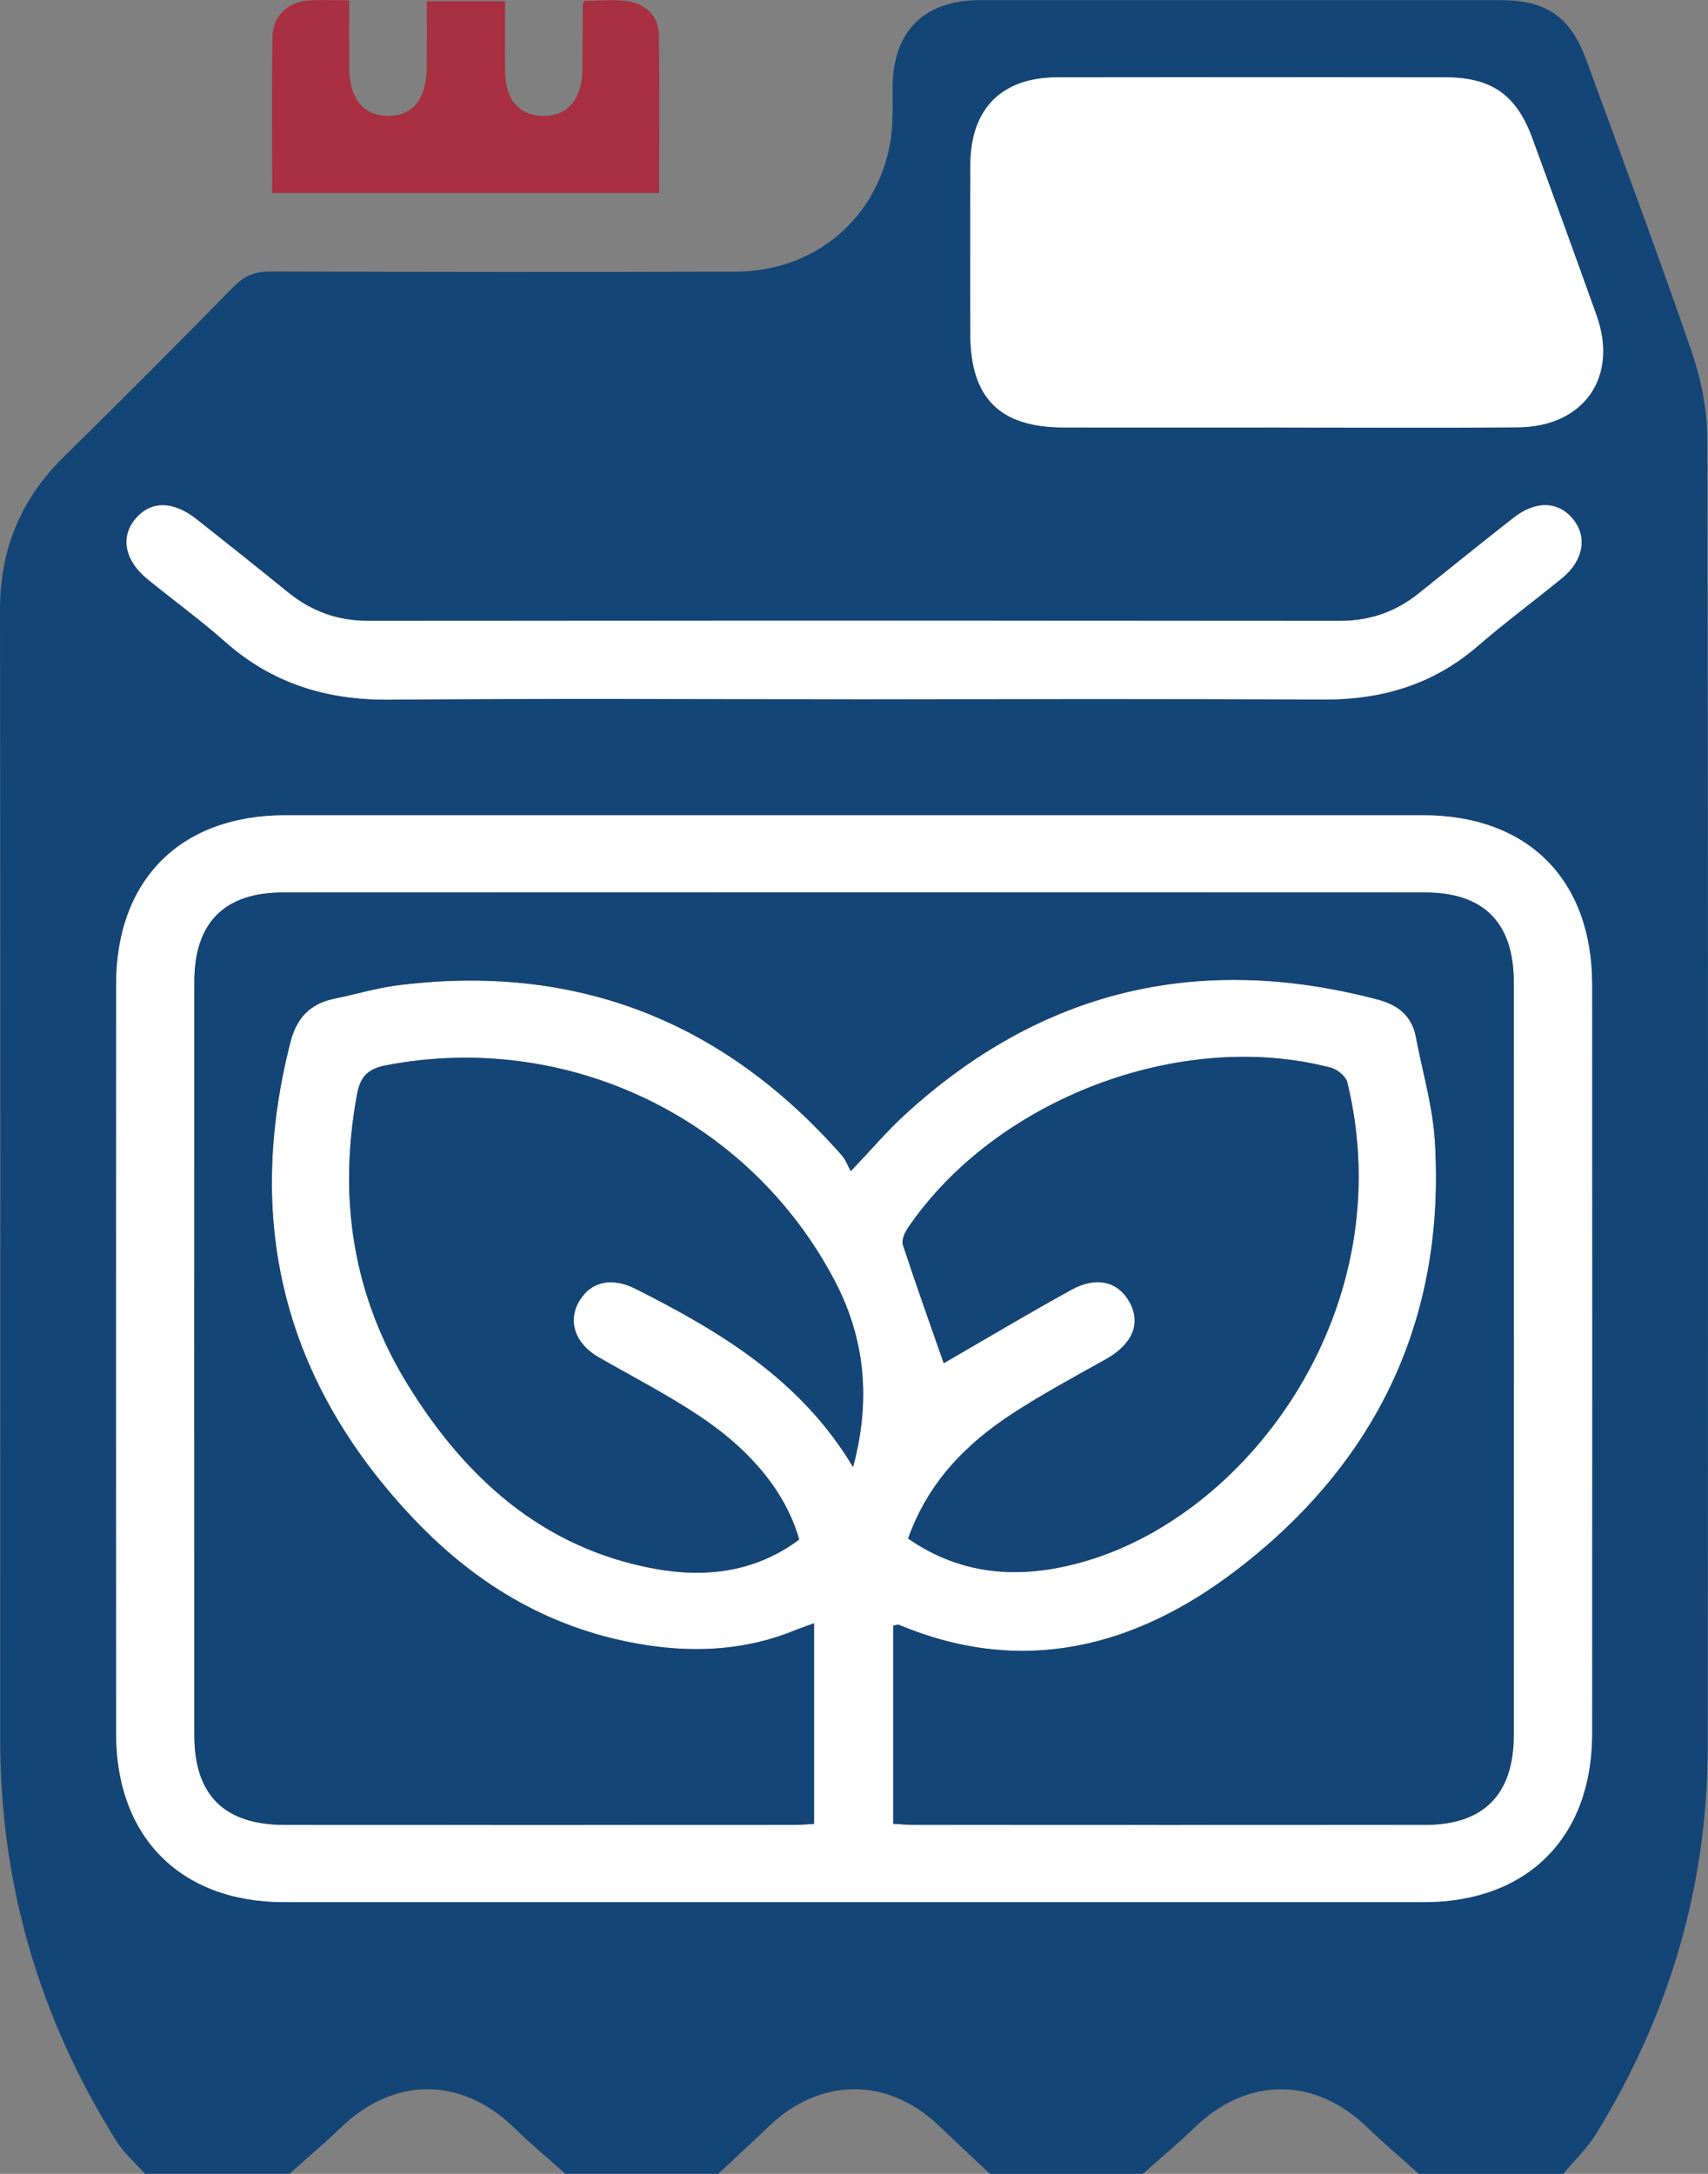
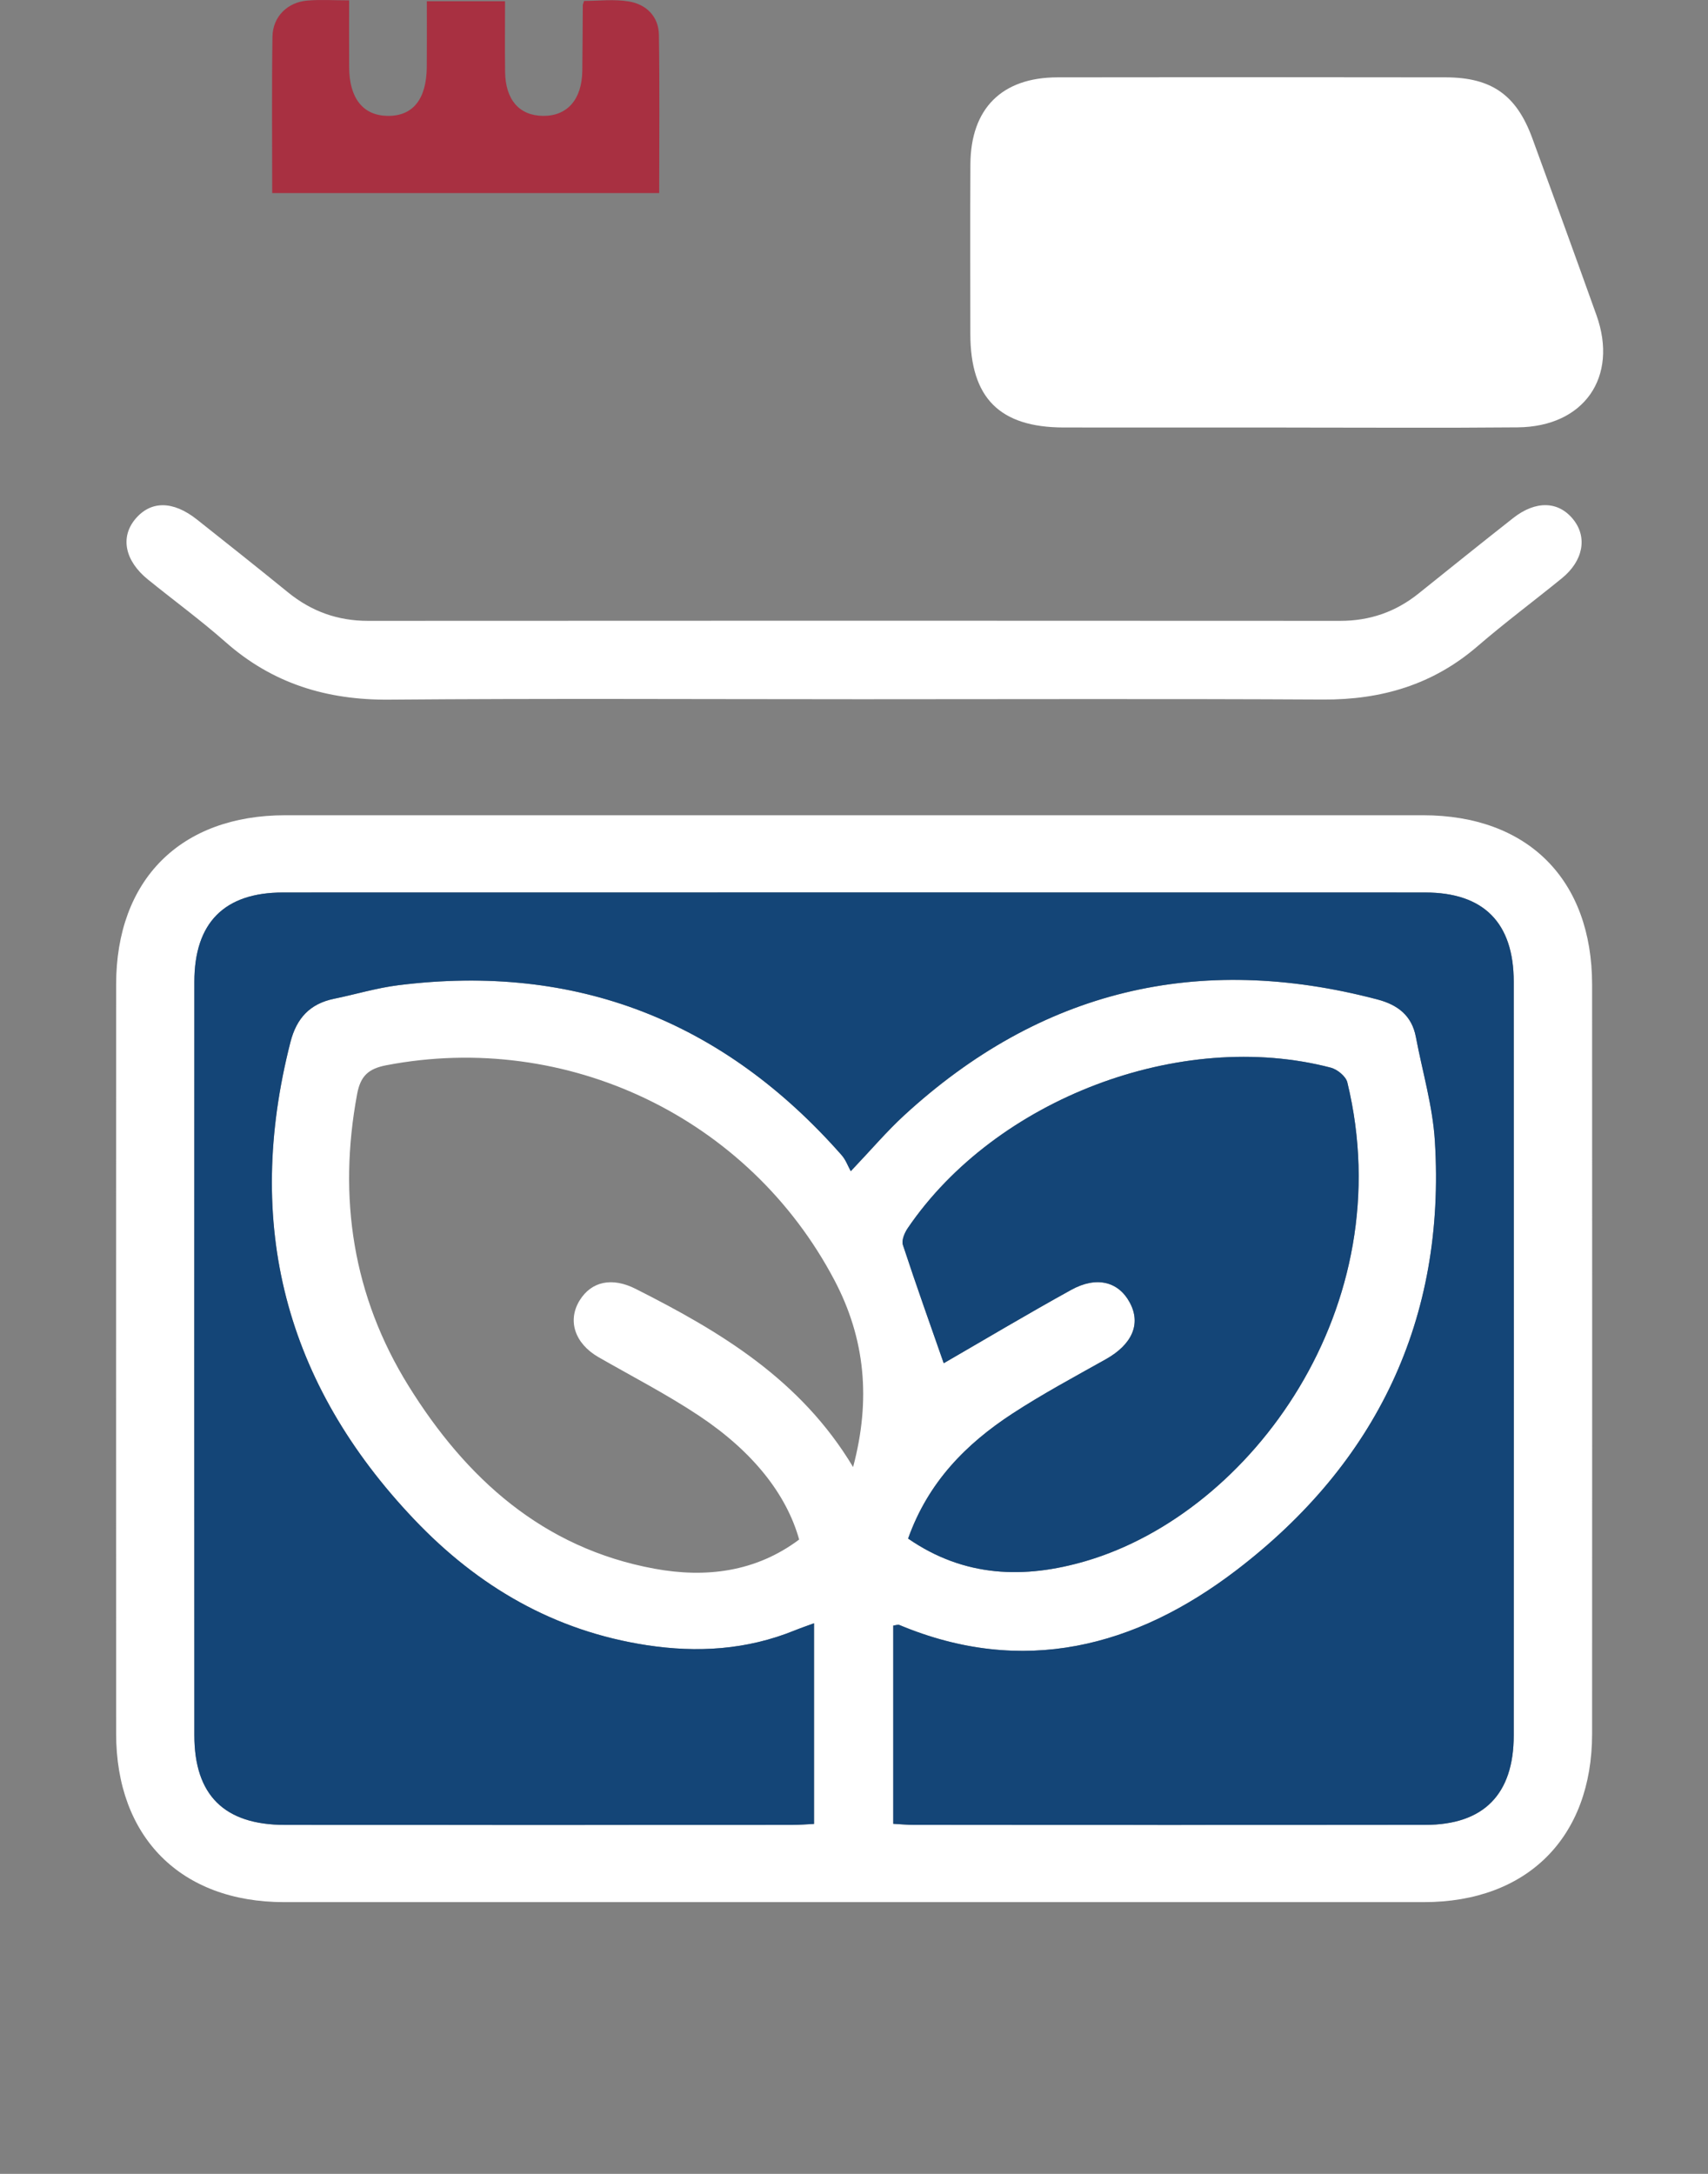
<svg xmlns="http://www.w3.org/2000/svg" id="Camada_2" data-name="Camada 2" viewBox="0 0 793.17 1009.48">
  <rect x="0" y="0" width="793.17" height="1009.48" fill="#808080" stroke="none" />
  <defs>
    <style>
      .cls-1 {
        fill: #144577;
      }

      .cls-1, .cls-2, .cls-3 {
        stroke-width: 0px;
      }

      .cls-2 {
        fill: #a83041;
      }

      .cls-3 {
        fill: #fff;
      }
    </style>
  </defs>
  <g id="Layer_2" data-name="Layer 2">
    <g>
-       <path class="cls-1" d="M725.93,1009.48h-67.04c-7.98-7.17-16.2-14.09-23.9-21.55-24.4-23.67-55.88-23.62-80.3.1-7.69,7.46-15.97,14.32-23.97,21.45h-70.99c-7.83-7.37-15.71-14.68-23.46-22.13-23.84-22.92-55.29-22.89-79.2.06-7.76,7.45-15.69,14.71-23.54,22.06h-70.99c-7.99-7.16-16.23-14.05-23.92-21.52-24.39-23.68-55.8-23.67-80.3.02-7.71,7.45-15.95,14.35-23.95,21.5h-67.04c-4.48-5.07-9.77-9.63-13.31-15.28C18.27,937.17.06,875.05.09,807.61.17,632.82.23,458.03,0,283.25c-.04-28.27,9.74-51.64,29.84-71.35,26.51-25.99,52.71-52.31,78.7-78.82,5.04-5.15,10.07-7.03,17.18-7,71.96.24,143.93.29,215.89.08,36.34-.1,65.24-24.05,71.72-59.47,1.58-8.62,1.08-17.66,1.17-26.51C414.77,14.48,429.18.07,455.06.06c80.51-.03,161.02-.03,241.53,0,21.59,0,32.71,7.66,40.13,27.95,16.44,44.97,33.21,89.83,48.79,135.1,4.41,12.81,7.27,26.86,7.3,40.36.44,202.71.44,405.43.2,608.15-.07,64.58-17.97,124.34-51.79,179.27-4.17,6.77-10.15,12.44-15.29,18.61ZM396.1,883.3c88.38,0,176.76.01,265.14,0,47.99-.01,78.07-30.06,78.09-78.15.05-115.96.04-231.92,0-347.88-.02-48.83-29.85-78.69-78.52-78.69-176.1-.01-352.21-.01-528.31,0-48.64,0-78.57,29.91-78.59,78.62-.04,115.96-.04,231.92,0,347.88.02,48.13,30.07,78.21,78.02,78.22,88.05.02,176.1,0,264.15,0ZM597.41,198.51c35.8,0,71.61.26,107.41-.08,30.8-.29,46.83-23.35,36.56-52.08-9.82-27.47-19.79-54.89-29.84-82.29-7.31-19.95-18.9-28.13-40.16-28.16-60.11-.09-120.22-.1-180.33,0-25.83.04-40.26,14.49-40.41,40.35-.15,26.27-.06,52.55-.03,78.82.04,29.73,13.61,43.37,43.33,43.42,34.49.06,68.98.01,103.47,0ZM395.62,324.7c72.94,0,145.88-.26,218.82.14,27.08.15,51.01-6.9,71.74-24.78,12.67-10.94,26.13-20.95,39.12-31.52,9.99-8.13,11.98-19.1,5.24-27.42-6.86-8.47-17.37-8.8-27.85-.55-14.71,11.57-29.31,23.3-43.9,35.02-10.64,8.54-22.64,12.72-36.38,12.71-150.48-.09-300.96-.09-451.43,0-14.11,0-26.32-4.37-37.19-13.21-14.02-11.39-28.16-22.64-42.32-33.85-11.16-8.83-21.49-8.81-28.68-.16-7.01,8.44-4.78,19.37,5.91,28.01,12,9.71,24.5,18.85,36.05,29.06,21.84,19.29,47.08,26.98,76.01,26.74,71.62-.6,143.25-.2,214.87-.2Z" />
      <path class="cls-3" d="M396.1,883.3c-88.05,0-176.1.02-264.15,0-47.95-.01-78-30.09-78.02-78.22-.04-115.96-.04-231.92,0-347.88.01-48.71,29.95-78.62,78.59-78.62,176.1-.01,352.21-.01,528.31,0,48.67,0,78.51,29.87,78.52,78.69.04,115.96.05,231.92,0,347.88-.02,48.09-30.1,78.14-78.09,78.15-88.38.02-176.76,0-265.14,0ZM414.81,846.94c3.74.2,6.62.49,9.5.49,79.2.02,158.4.06,237.6,0,27.1-.02,41.04-14.16,41.06-41.57.05-116.65.05-233.29,0-349.94-.01-27.41-13.95-41.46-41.14-41.46-176.81-.04-353.61-.04-530.42,0-27.22,0-41.13,14.04-41.14,41.45-.05,116.65-.05,233.29,0,349.94.01,27.82,13.94,41.57,42.03,41.59,78.54.04,157.09.02,235.63,0,3.45,0,6.9-.3,10.1-.45v-93.19c-3.58,1.33-6.32,2.25-8.99,3.34-22.24,9.03-45.21,10.44-68.71,6.84-42.96-6.58-78.29-27.18-107.94-58.37-60.17-63.28-79.1-137.16-57.5-221.69,2.84-11.1,9.05-17.81,20.24-20.11,9.96-2.04,19.78-5.03,29.83-6.29,82.64-10.37,151.1,16.66,205.93,78.95,1.86,2.12,2.87,5,4.21,7.41,9.68-10.19,16.72-18.5,24.67-25.82,63.35-58.31,136.8-75.81,219.91-53.93,9.38,2.47,15.95,7.45,17.84,17.41,3.04,16.09,7.82,32.07,8.82,48.28,5.14,82.88-27.24,149.78-92.33,199.47-46.55,35.54-98.96,49.34-156.33,25.32-.71-.3-1.72.15-2.85.28v92.06ZM396.16,681.27c8.36-31.37,5.59-59.69-8.62-86.7-39.8-75.66-124.33-115.98-208.13-99.9-8.36,1.6-12.01,5.01-13.57,13.38-8.97,48.22-1.97,93.84,23.84,135.46,26.69,43.02,62.47,75.43,114.23,84.95,23.85,4.39,47.03,1.57,67.21-13.54-5.84-20.82-21.23-40.66-46.46-57.46-14.99-9.97-31.1-18.26-46.74-27.24-10.98-6.31-14.56-17.02-8.7-26.41,5.47-8.77,14.98-10.85,25.98-5.29,39.27,19.83,76.62,42.09,100.97,82.75ZM421.71,714.47c26.19,18.1,54.11,18.78,82.54,10.44,77.07-22.61,146.67-118.29,121.43-222.29-.68-2.79-4.65-6.03-7.67-6.82-69.64-18.23-155.65,14.46-196.49,74.55-1.47,2.16-2.93,5.63-2.22,7.78,6.16,18.76,12.82,37.35,18.95,54.92,18.92-10.94,38.86-22.84,59.18-34.06,11.81-6.52,21.95-3.87,27.2,5.85,5.37,9.94,1.14,19.49-11.13,26.37-14.59,8.18-29.37,16.12-43.36,25.24-21.55,14.06-39.12,31.86-48.43,58.02Z" />
      <path class="cls-3" d="M597.41,198.52c-34.49,0-68.98.04-103.47-.01-29.71-.05-43.29-13.69-43.33-43.42-.03-26.27-.12-52.55.03-78.82.15-25.86,14.58-40.31,40.41-40.35,60.11-.1,120.22-.09,180.33,0,21.26.03,32.84,8.2,40.16,28.16,10.04,27.39,20.01,54.81,29.84,82.29,10.27,28.73-5.76,51.79-36.56,52.08-35.8.33-71.61.08-107.41.09Z" />
      <path class="cls-3" d="M395.62,324.7c-71.62,0-143.25-.4-214.87.2-28.94.24-54.18-7.45-76.01-26.74-11.56-10.21-24.06-19.34-36.05-29.06-10.68-8.65-12.92-19.57-5.91-28.01,7.19-8.65,17.52-8.67,28.68.16,14.17,11.21,28.3,22.45,42.32,33.85,10.88,8.84,23.08,13.22,37.19,13.21,150.48-.1,300.96-.09,451.43,0,13.74,0,25.74-4.17,36.38-12.71,14.6-11.72,29.19-23.45,43.9-35.02,10.49-8.25,20.99-7.92,27.85.55,6.74,8.32,4.75,19.3-5.24,27.42-12.99,10.57-26.45,20.59-39.12,31.52-20.72,17.89-44.66,24.93-71.74,24.78-72.94-.4-145.88-.14-218.82-.14Z" />
      <path class="cls-2" d="M126.41,89.68c0-24.75-.24-48.71.12-72.65.14-9.3,6.96-16,16.21-16.77,6.11-.51,12.3-.1,19.39-.1,0,10.94-.05,21.03.01,31.13.08,14.31,6.41,22.31,17.73,22.52,11.8.22,18.2-7.65,18.32-22.74.08-10.09.02-20.19.02-30.49h36.32c0,11.27-.11,22.03.03,32.78.17,12.98,6.56,20.3,17.55,20.45,11.28.15,18.12-7.6,18.3-20.87.13-10.18.15-20.36.23-30.54,0-.3.17-.61.58-1.97,6.71,0,13.92-.91,20.79.24,8.12,1.35,13.85,6.94,13.98,15.55.37,24.25.13,48.52.13,73.45H126.41Z" />
      <path class="cls-1" d="M414.81,846.94v-92.06c1.13-.13,2.15-.58,2.85-.28,57.37,24.02,109.77,10.22,156.33-25.32,65.09-49.69,97.47-116.59,92.33-199.47-1.01-16.21-5.78-32.19-8.82-48.28-1.88-9.97-8.46-14.94-17.84-17.41-83.1-21.88-156.55-4.39-219.91,53.93-7.95,7.32-14.99,15.63-24.67,25.82-1.34-2.41-2.34-5.29-4.21-7.41-54.83-62.29-123.29-89.32-205.93-78.95-10.05,1.26-19.87,4.25-29.83,6.29-11.19,2.3-17.4,9.01-20.24,20.11-21.6,84.52-2.67,158.41,57.5,221.69,29.65,31.19,64.98,51.79,107.94,58.37,23.51,3.6,46.48,2.19,68.71-6.84,2.67-1.09,5.41-2.01,8.99-3.34v93.19c-3.2.15-6.65.45-10.1.45-78.54.03-157.09.05-235.63,0-28.09-.02-42.02-13.77-42.03-41.59-.04-116.65-.05-233.29,0-349.94.01-27.41,13.92-41.45,41.14-41.45,176.81-.04,353.61-.04,530.42,0,27.2,0,41.13,14.06,41.14,41.46.05,116.65.05,233.29,0,349.94-.01,27.41-13.96,41.54-41.06,41.57-79.2.07-158.4.03-237.6,0-2.88,0-5.76-.29-9.5-.49Z" />
-       <path class="cls-1" d="M396.16,681.27c-24.35-40.65-61.7-62.92-100.97-82.75-11-5.55-20.51-3.48-25.98,5.29-5.86,9.39-2.28,20.1,8.7,26.41,15.64,8.98,31.76,17.27,46.74,27.24,25.23,16.79,40.62,36.63,46.46,57.46-20.18,15.11-43.36,17.93-67.21,13.54-51.75-9.52-87.54-41.93-114.23-84.95-25.82-41.62-32.81-87.25-23.84-135.46,1.56-8.37,5.21-11.77,13.57-13.38,83.8-16.08,168.33,24.24,208.13,99.9,14.21,27.01,16.99,55.33,8.62,86.7Z" />
      <path class="cls-1" d="M421.71,714.47c9.3-26.16,26.88-43.95,48.43-58.02,13.99-9.13,28.77-17.06,43.36-25.24,12.27-6.88,16.5-16.43,11.13-26.37-5.25-9.73-15.39-12.38-27.2-5.85-20.31,11.22-40.25,23.12-59.18,34.06-6.13-17.56-12.79-36.16-18.95-54.92-.71-2.15.75-5.62,2.22-7.78,40.84-60.08,126.85-92.78,196.49-74.55,3.02.79,6.99,4.03,7.67,6.82,25.25,104-44.35,199.68-121.43,222.29-28.44,8.34-56.36,7.66-82.54-10.44Z" />
    </g>
  </g>
</svg>